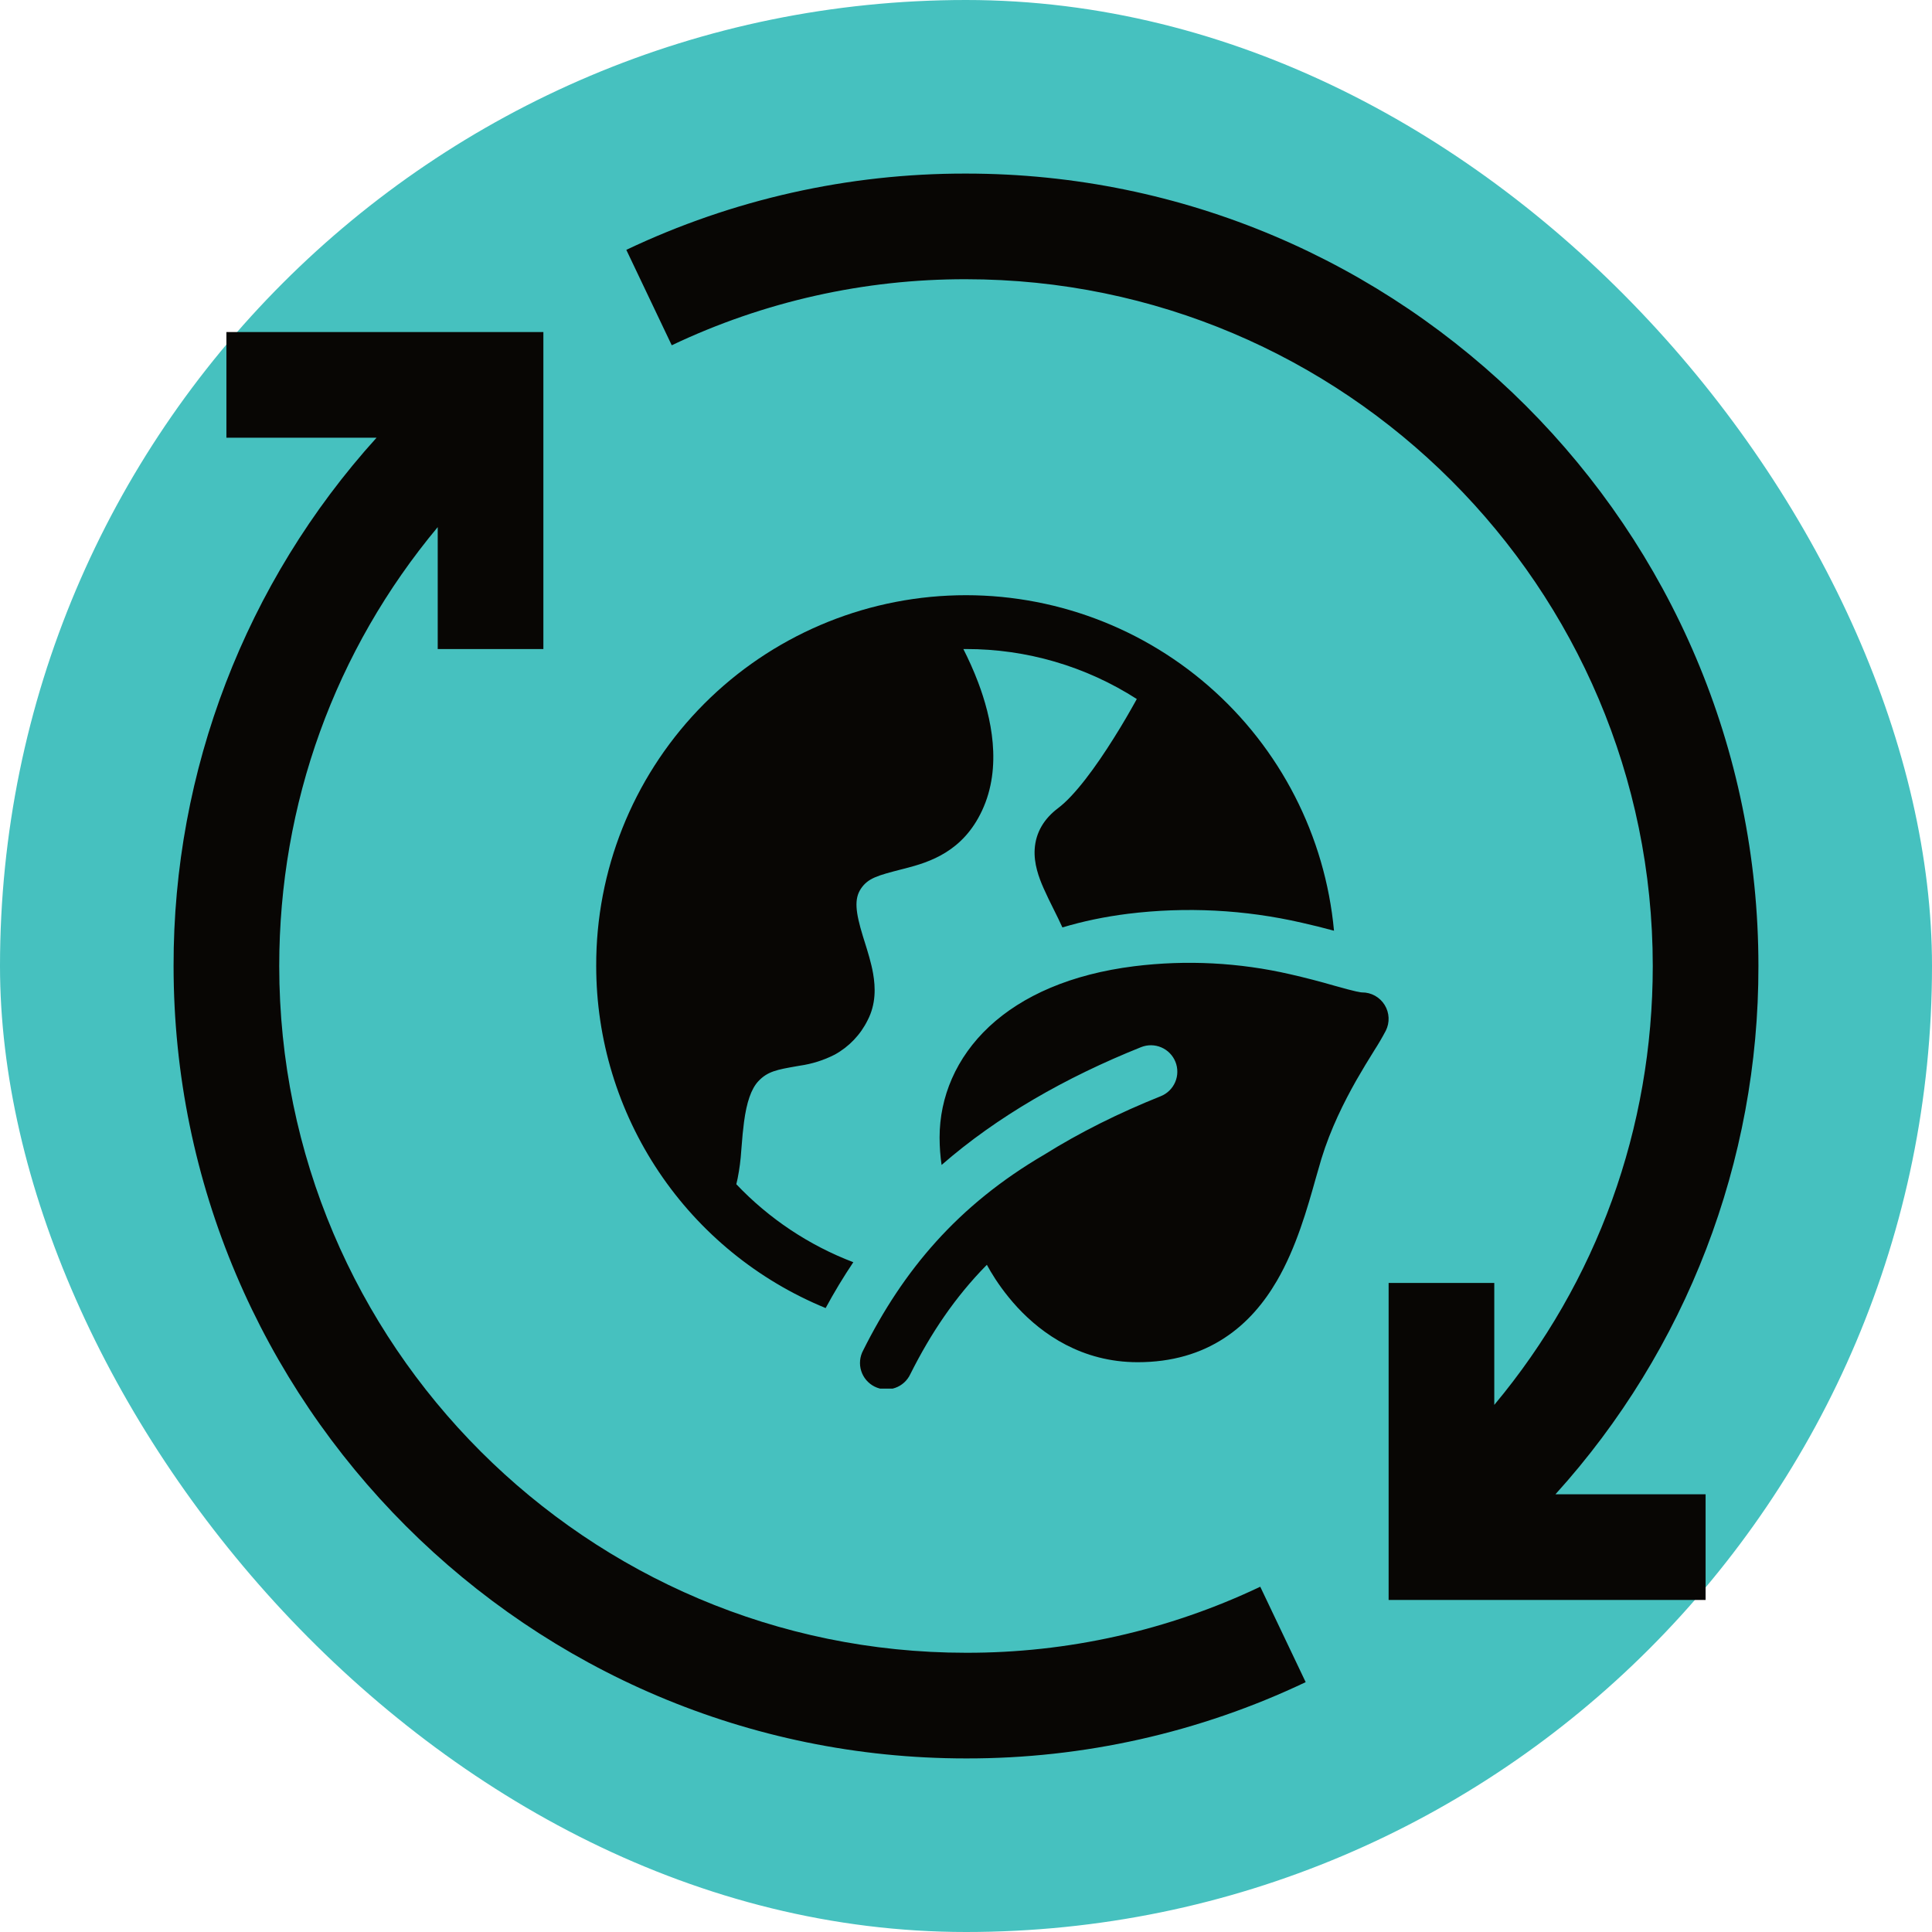
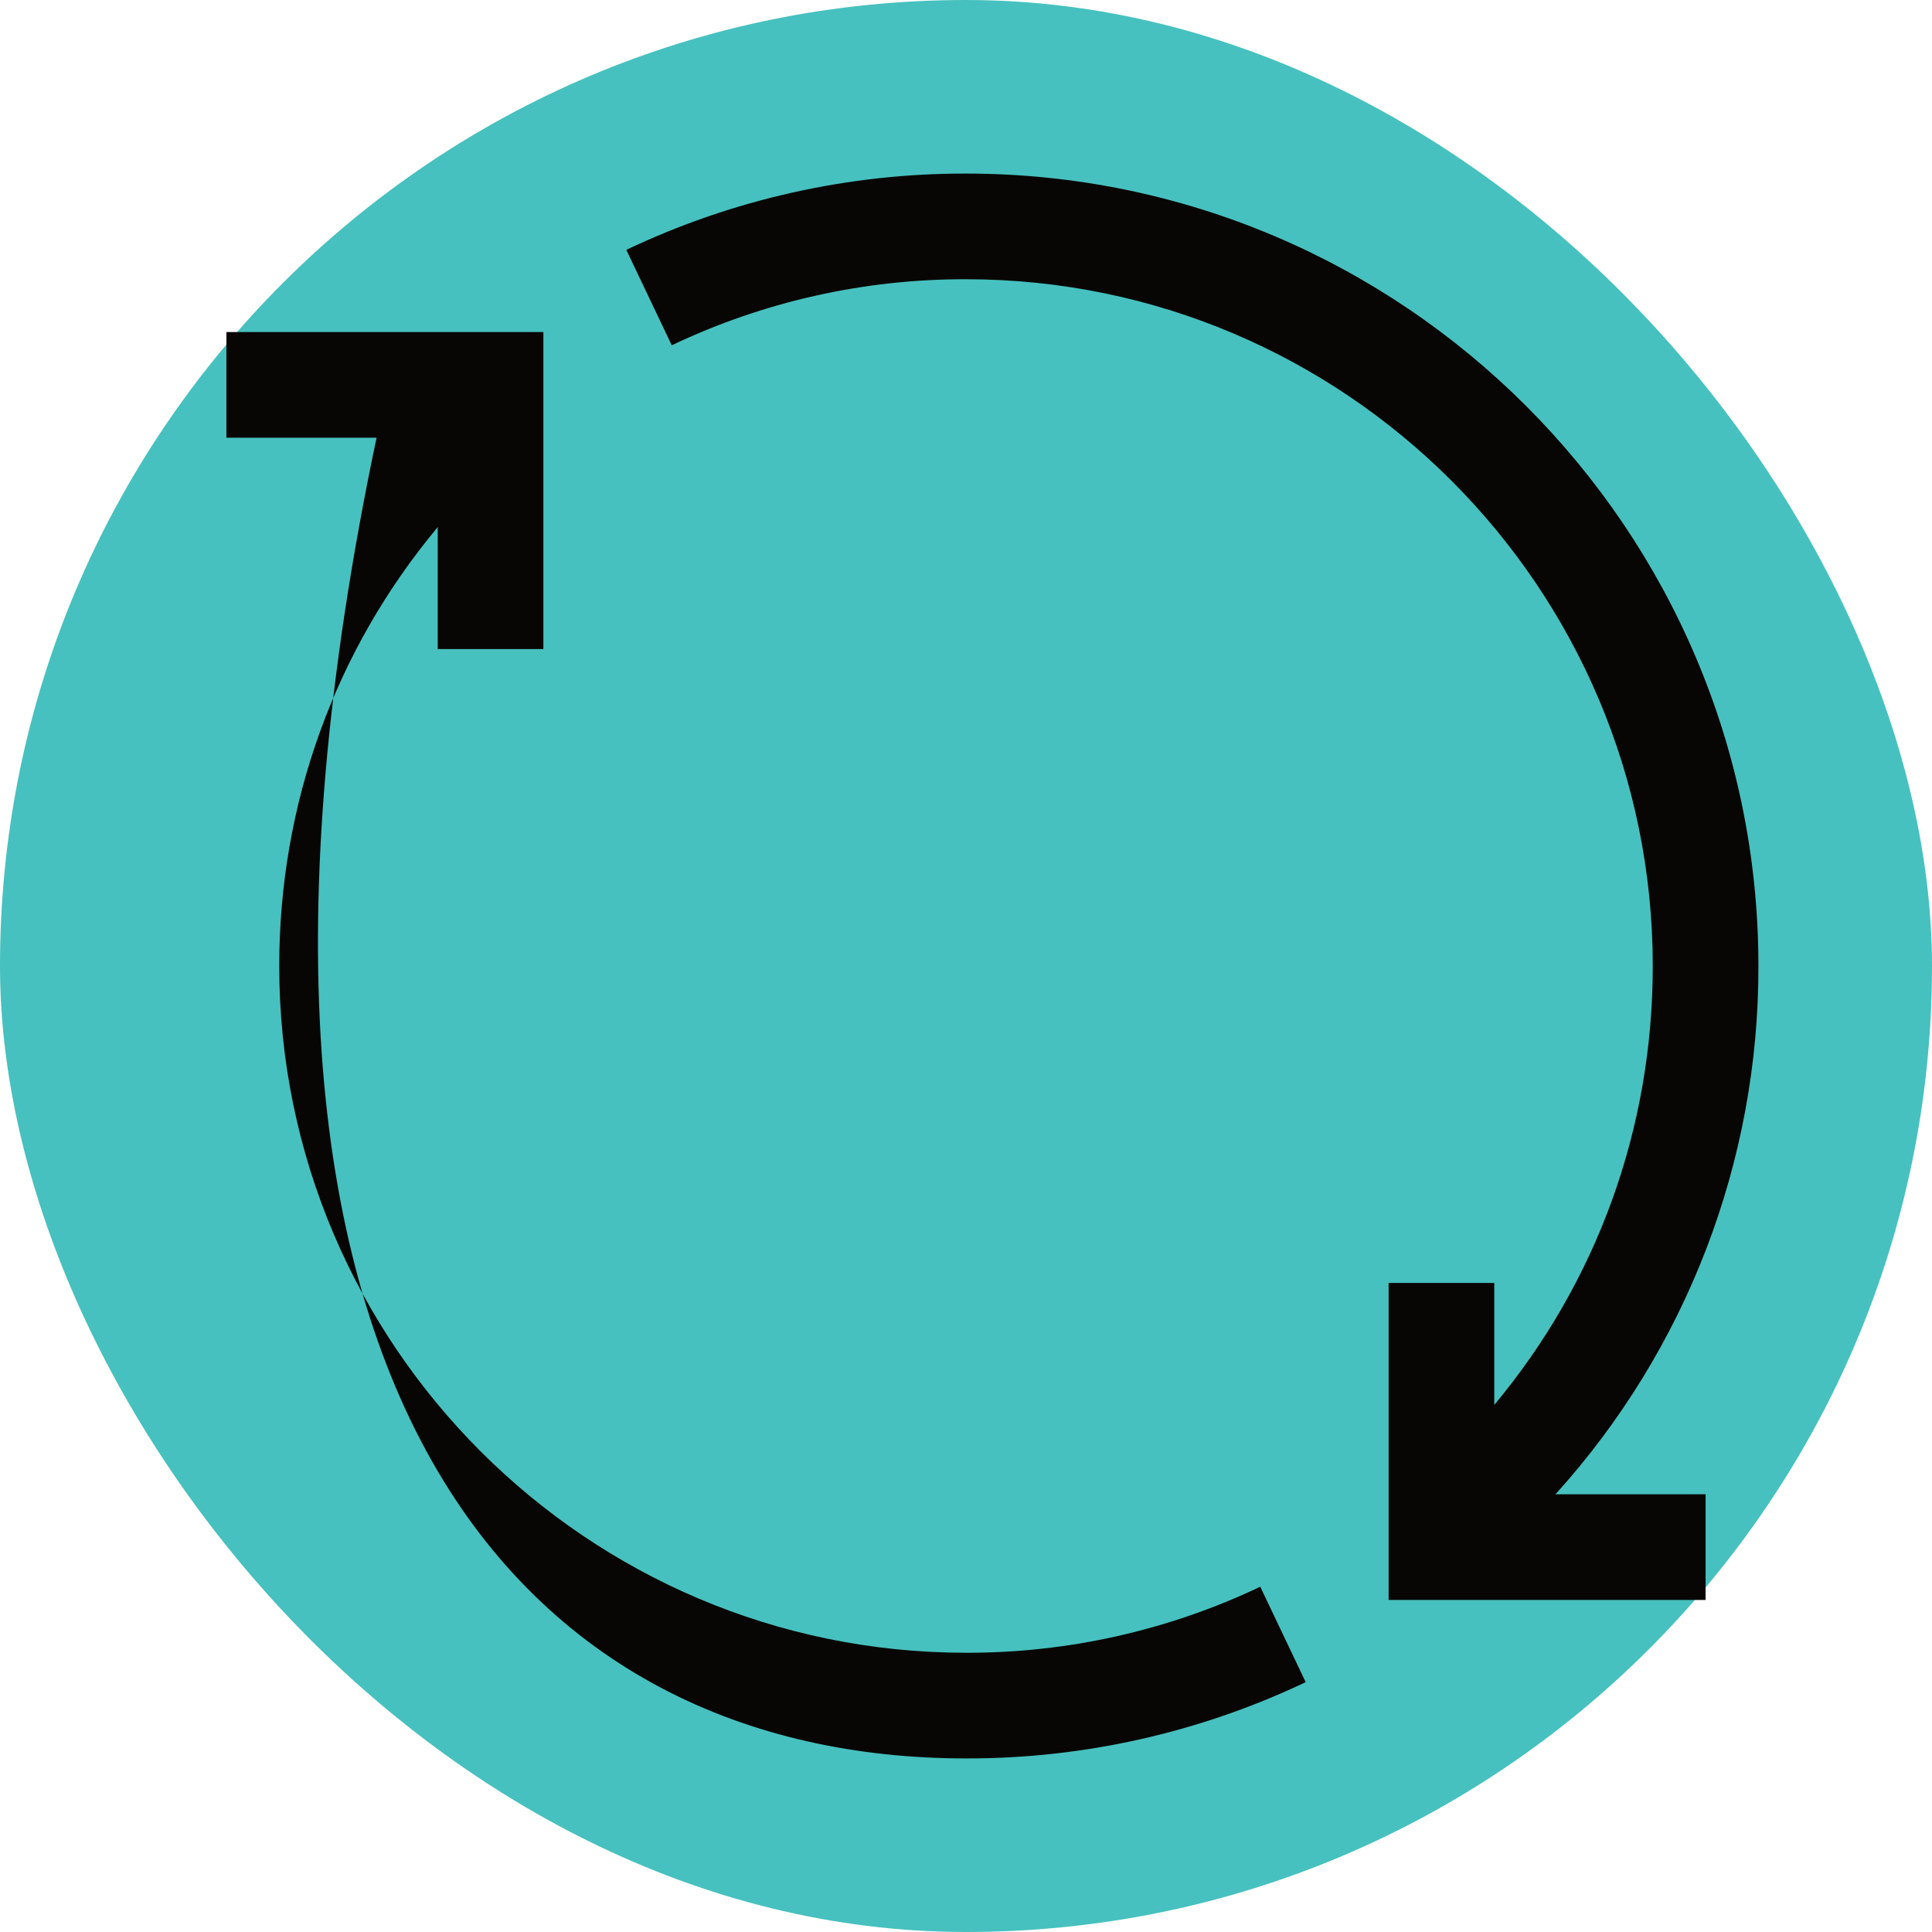
<svg xmlns="http://www.w3.org/2000/svg" fill="none" viewBox="0 0 160 160" height="160" width="160">
  <rect fill="#46C1BF" rx="80" height="160" width="160" />
-   <path fill="#080604" d="M104.369 131.406C96.756 135.026 88.43 136.895 80 136.875C48.64 136.875 23.125 111.36 23.125 80C23.125 66.547 27.75 53.842 36.25 43.653V53.75H45V27.5H18.75V36.25H31.184C20.336 48.236 14.344 63.834 14.375 80C14.375 116.186 43.815 145.625 80 145.625C89.731 145.645 99.343 143.487 108.131 139.308L104.369 131.406Z" />
+   <path fill="#080604" d="M104.369 131.406C96.756 135.026 88.43 136.895 80 136.875C48.64 136.875 23.125 111.36 23.125 80C23.125 66.547 27.75 53.842 36.25 43.653V53.75H45V27.5H18.75V36.25H31.184C14.375 116.186 43.815 145.625 80 145.625C89.731 145.645 99.343 143.487 108.131 139.308L104.369 131.406Z" />
  <path fill="#080604" d="M145.625 80C145.625 43.814 116.186 14.375 80 14.375C70.269 14.355 60.657 16.513 51.869 20.692L55.631 28.594C63.244 24.974 71.57 23.105 80 23.125C111.36 23.125 136.875 48.64 136.875 80C136.875 93.453 132.251 106.158 123.75 116.348V106.25H115V132.5H141.25V123.75H128.816C139.664 111.764 145.656 96.166 145.625 80Z" />
  <g clip-path="url(#clip0_170_411)">
    <path fill="#080604" d="M49.375 79.991C49.354 72.109 52.373 64.523 57.804 58.811C63.235 53.099 70.66 49.702 78.533 49.327C86.406 48.951 94.12 51.627 100.07 56.796C106.02 61.965 109.748 69.229 110.476 77.078C109.593 76.837 108.705 76.617 107.812 76.417C103.09 75.332 98.214 75.082 93.405 75.677C91.495 75.917 89.688 76.293 87.984 76.806C87.759 76.315 87.524 75.828 87.28 75.345C86.978 74.751 86.69 74.15 86.418 73.543C86.033 72.668 85.613 71.53 85.688 70.323C85.775 68.922 86.484 67.785 87.626 66.927C89.013 65.886 90.758 63.502 92.263 61.091C92.99 59.941 93.606 58.86 94.044 58.072L94.144 57.889C89.922 55.178 85.009 53.742 79.991 53.75H79.781C80.18 54.538 80.617 55.478 81.011 56.524C82.078 59.35 83.041 63.489 81.321 67.146C79.742 70.515 77.016 71.39 74.978 71.915L74.684 71.989C72.703 72.501 71.885 72.711 71.29 73.608C70.738 74.448 70.839 75.502 71.465 77.546L71.609 78.005C71.858 78.801 72.156 79.746 72.309 80.639C72.501 81.75 72.554 83.141 71.854 84.489C71.26 85.694 70.31 86.689 69.133 87.337C68.222 87.803 67.24 88.113 66.228 88.256L65.93 88.308C64.364 88.584 63.568 88.724 62.802 89.542C62.203 90.185 61.831 91.301 61.616 92.919C61.532 93.576 61.466 94.241 61.419 94.914L61.389 95.273C61.34 96.052 61.239 96.826 61.087 97.592L60.978 98.073C63.684 100.924 66.995 103.131 70.668 104.531C69.846 105.756 69.082 107.021 68.376 108.328C62.755 106.022 57.947 102.097 54.564 97.051C51.181 92.005 49.374 86.067 49.375 79.991ZM114.672 83.229C114.477 82.911 114.203 82.649 113.878 82.466C113.552 82.284 113.186 82.188 112.813 82.188H112.778L112.664 82.174L112.266 82.096C111.827 81.993 111.391 81.879 110.958 81.754L110.542 81.641C109.325 81.287 108.098 80.969 106.863 80.687C102.63 79.711 98.259 79.485 93.948 80.017C88.689 80.674 84.668 82.459 81.925 85.014C79.169 87.591 77.813 90.863 77.813 94.201C77.816 95.003 77.871 95.762 77.979 96.476C82.573 92.469 88.238 89.227 94.499 86.72C94.766 86.613 95.051 86.56 95.338 86.563C95.626 86.567 95.91 86.627 96.174 86.74C96.438 86.853 96.678 87.017 96.879 87.223C97.08 87.428 97.238 87.672 97.345 87.938C97.452 88.205 97.505 88.491 97.501 88.778C97.498 89.066 97.438 89.35 97.325 89.614C97.212 89.878 97.048 90.117 96.842 90.318C96.636 90.519 96.393 90.677 96.126 90.784C92.639 92.18 89.415 93.79 86.51 95.606C79.283 99.823 74.781 105.239 71.482 111.837C71.343 112.095 71.257 112.378 71.23 112.67C71.202 112.961 71.233 113.255 71.322 113.535C71.41 113.814 71.554 114.073 71.744 114.296C71.934 114.518 72.167 114.701 72.429 114.832C72.691 114.963 72.977 115.04 73.269 115.058C73.561 115.077 73.855 115.036 74.131 114.939C74.408 114.843 74.662 114.691 74.879 114.494C75.095 114.297 75.27 114.058 75.393 113.792C77.073 110.441 79.081 107.427 81.728 104.745C81.816 104.911 81.918 105.092 82.034 105.287C82.516 106.101 83.26 107.191 84.275 108.289C86.309 110.476 89.586 112.812 94.219 112.812C97.071 112.812 99.443 112.086 101.385 110.817C103.31 109.566 104.701 107.864 105.743 106.079C107.353 103.323 108.276 100.042 108.958 97.609C109.13 96.994 109.289 96.444 109.435 95.96C110.192 93.493 111.299 91.279 112.323 89.468C112.845 88.563 113.319 87.774 113.744 87.101L113.814 86.987C114.156 86.457 114.474 85.912 114.768 85.355C114.935 85.022 115.013 84.651 114.996 84.279C114.979 83.907 114.868 83.546 114.672 83.229Z" />
  </g>
  <defs>
    <clipPath id="clip0_170_411">
-       <rect transform="translate(45 45)" fill="white" height="70" width="70" />
-     </clipPath>
+       </clipPath>
  </defs>
</svg>